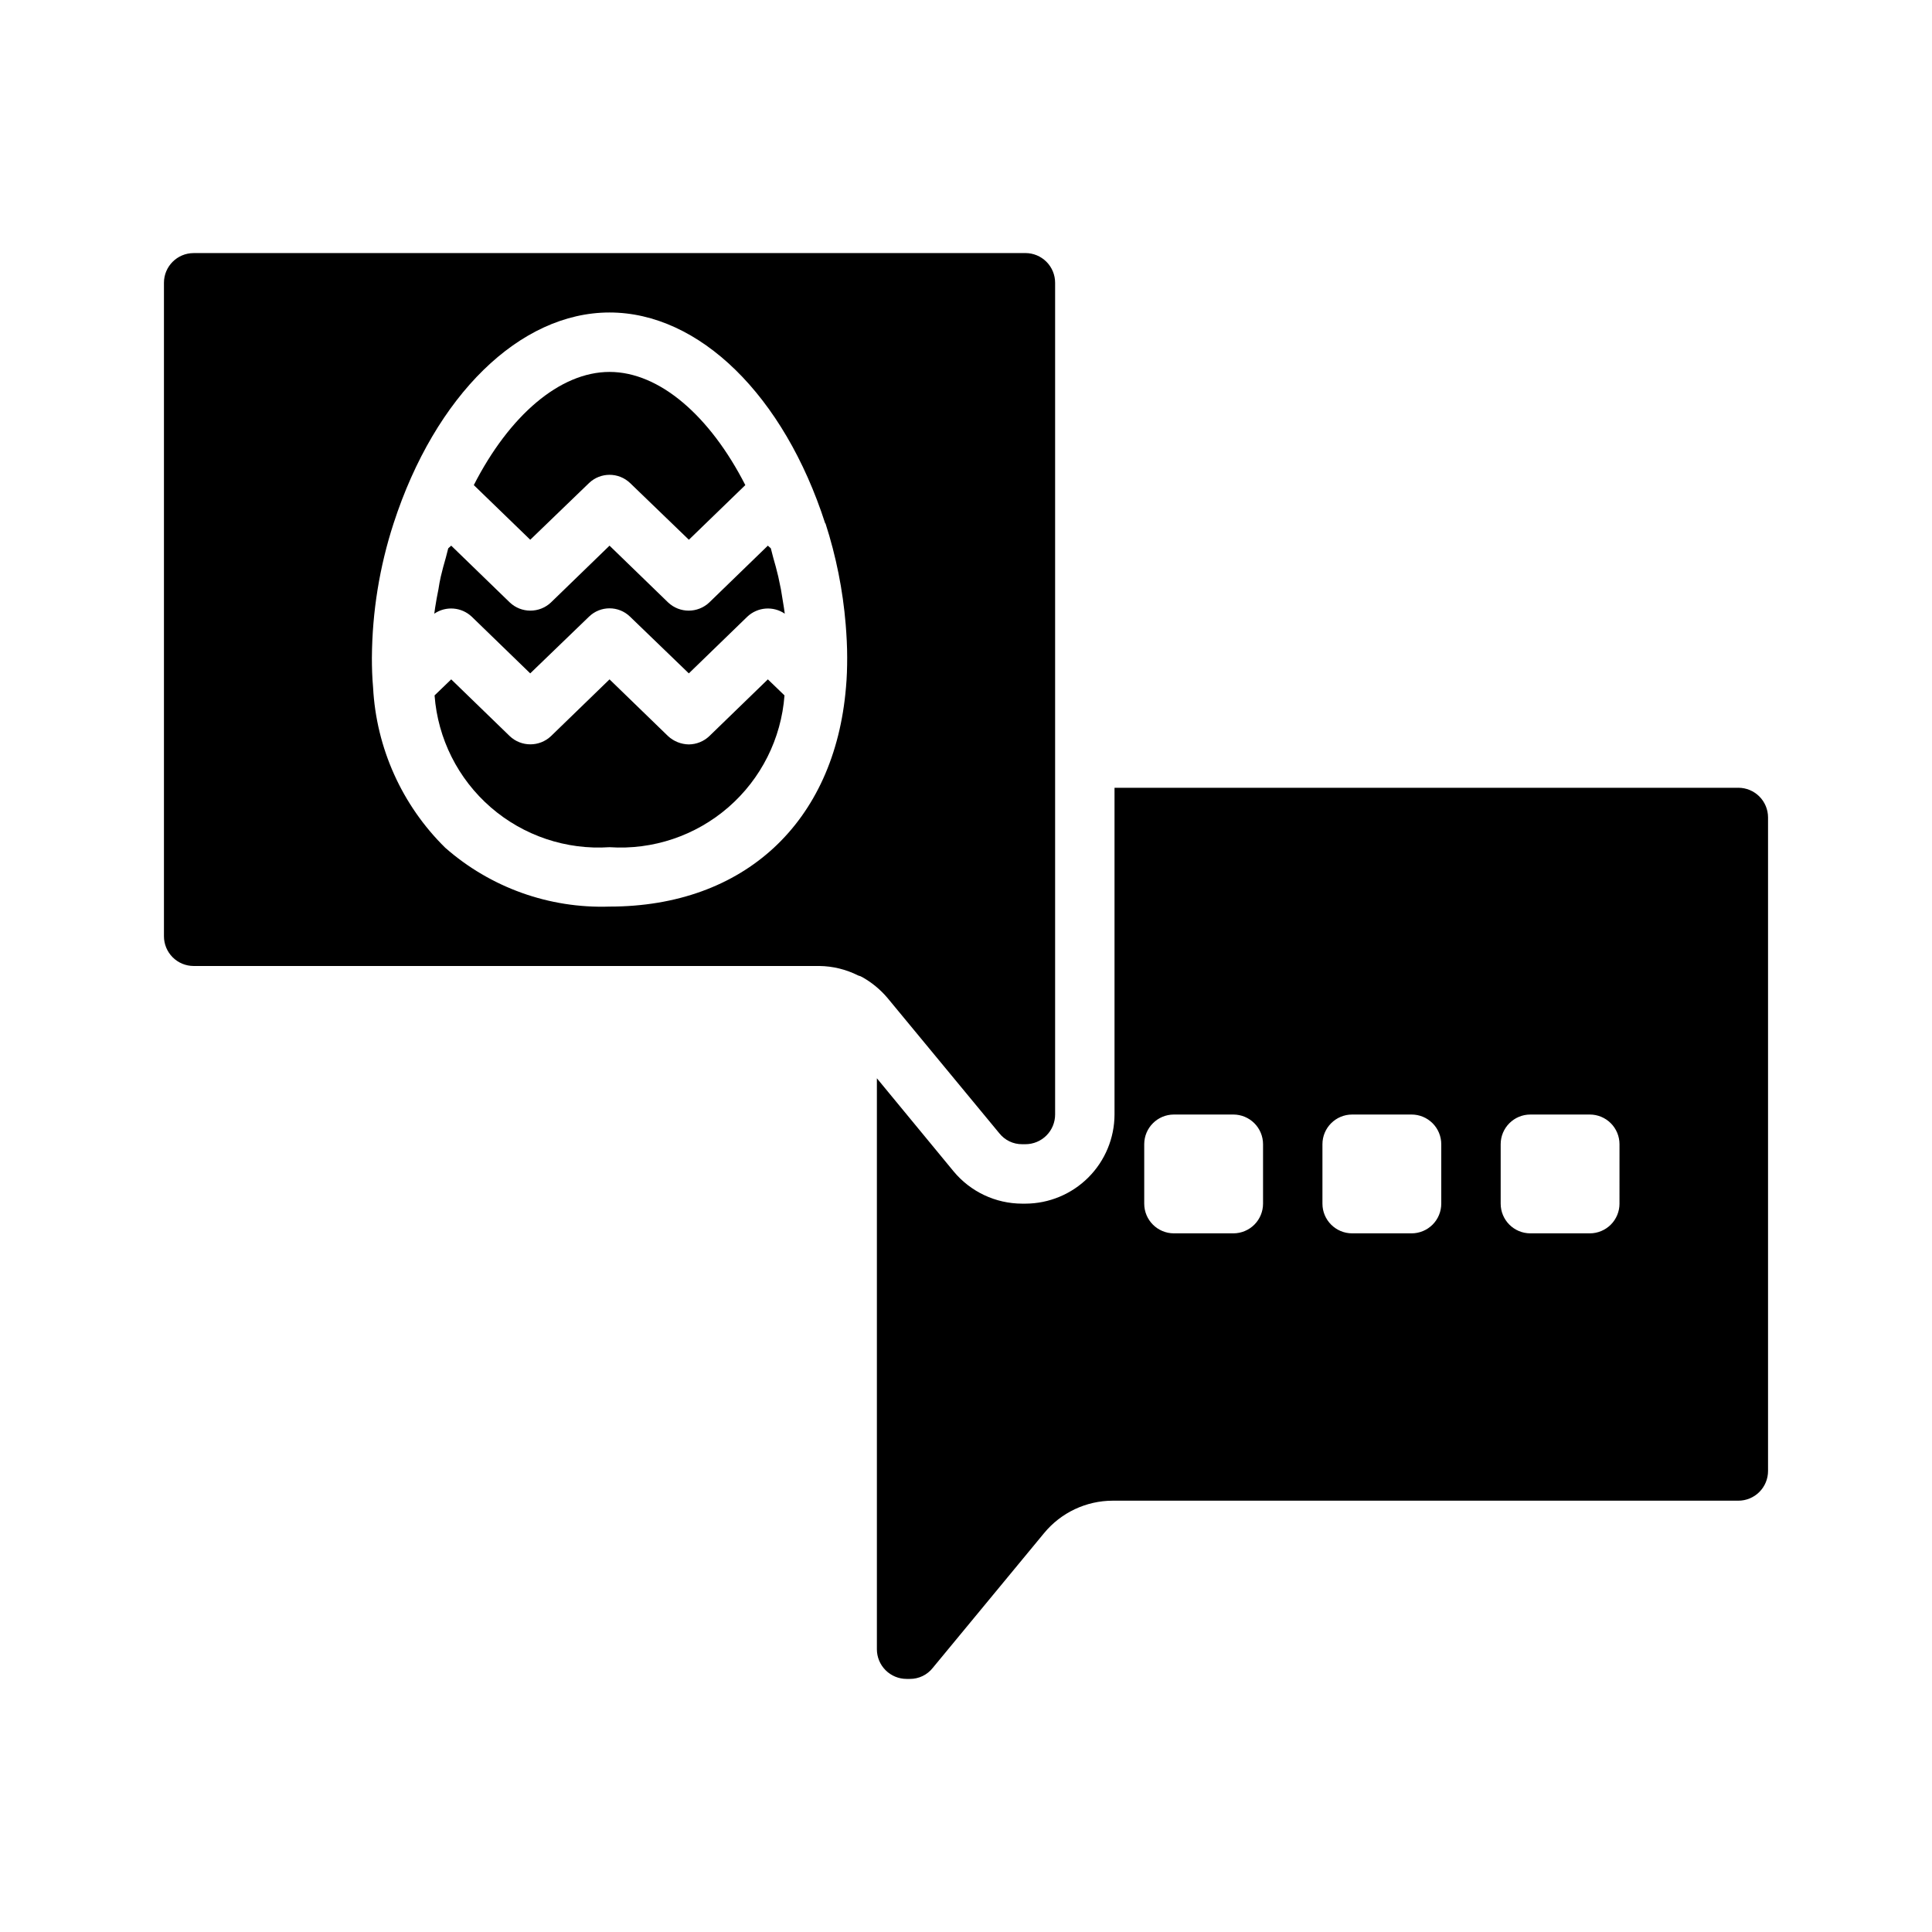
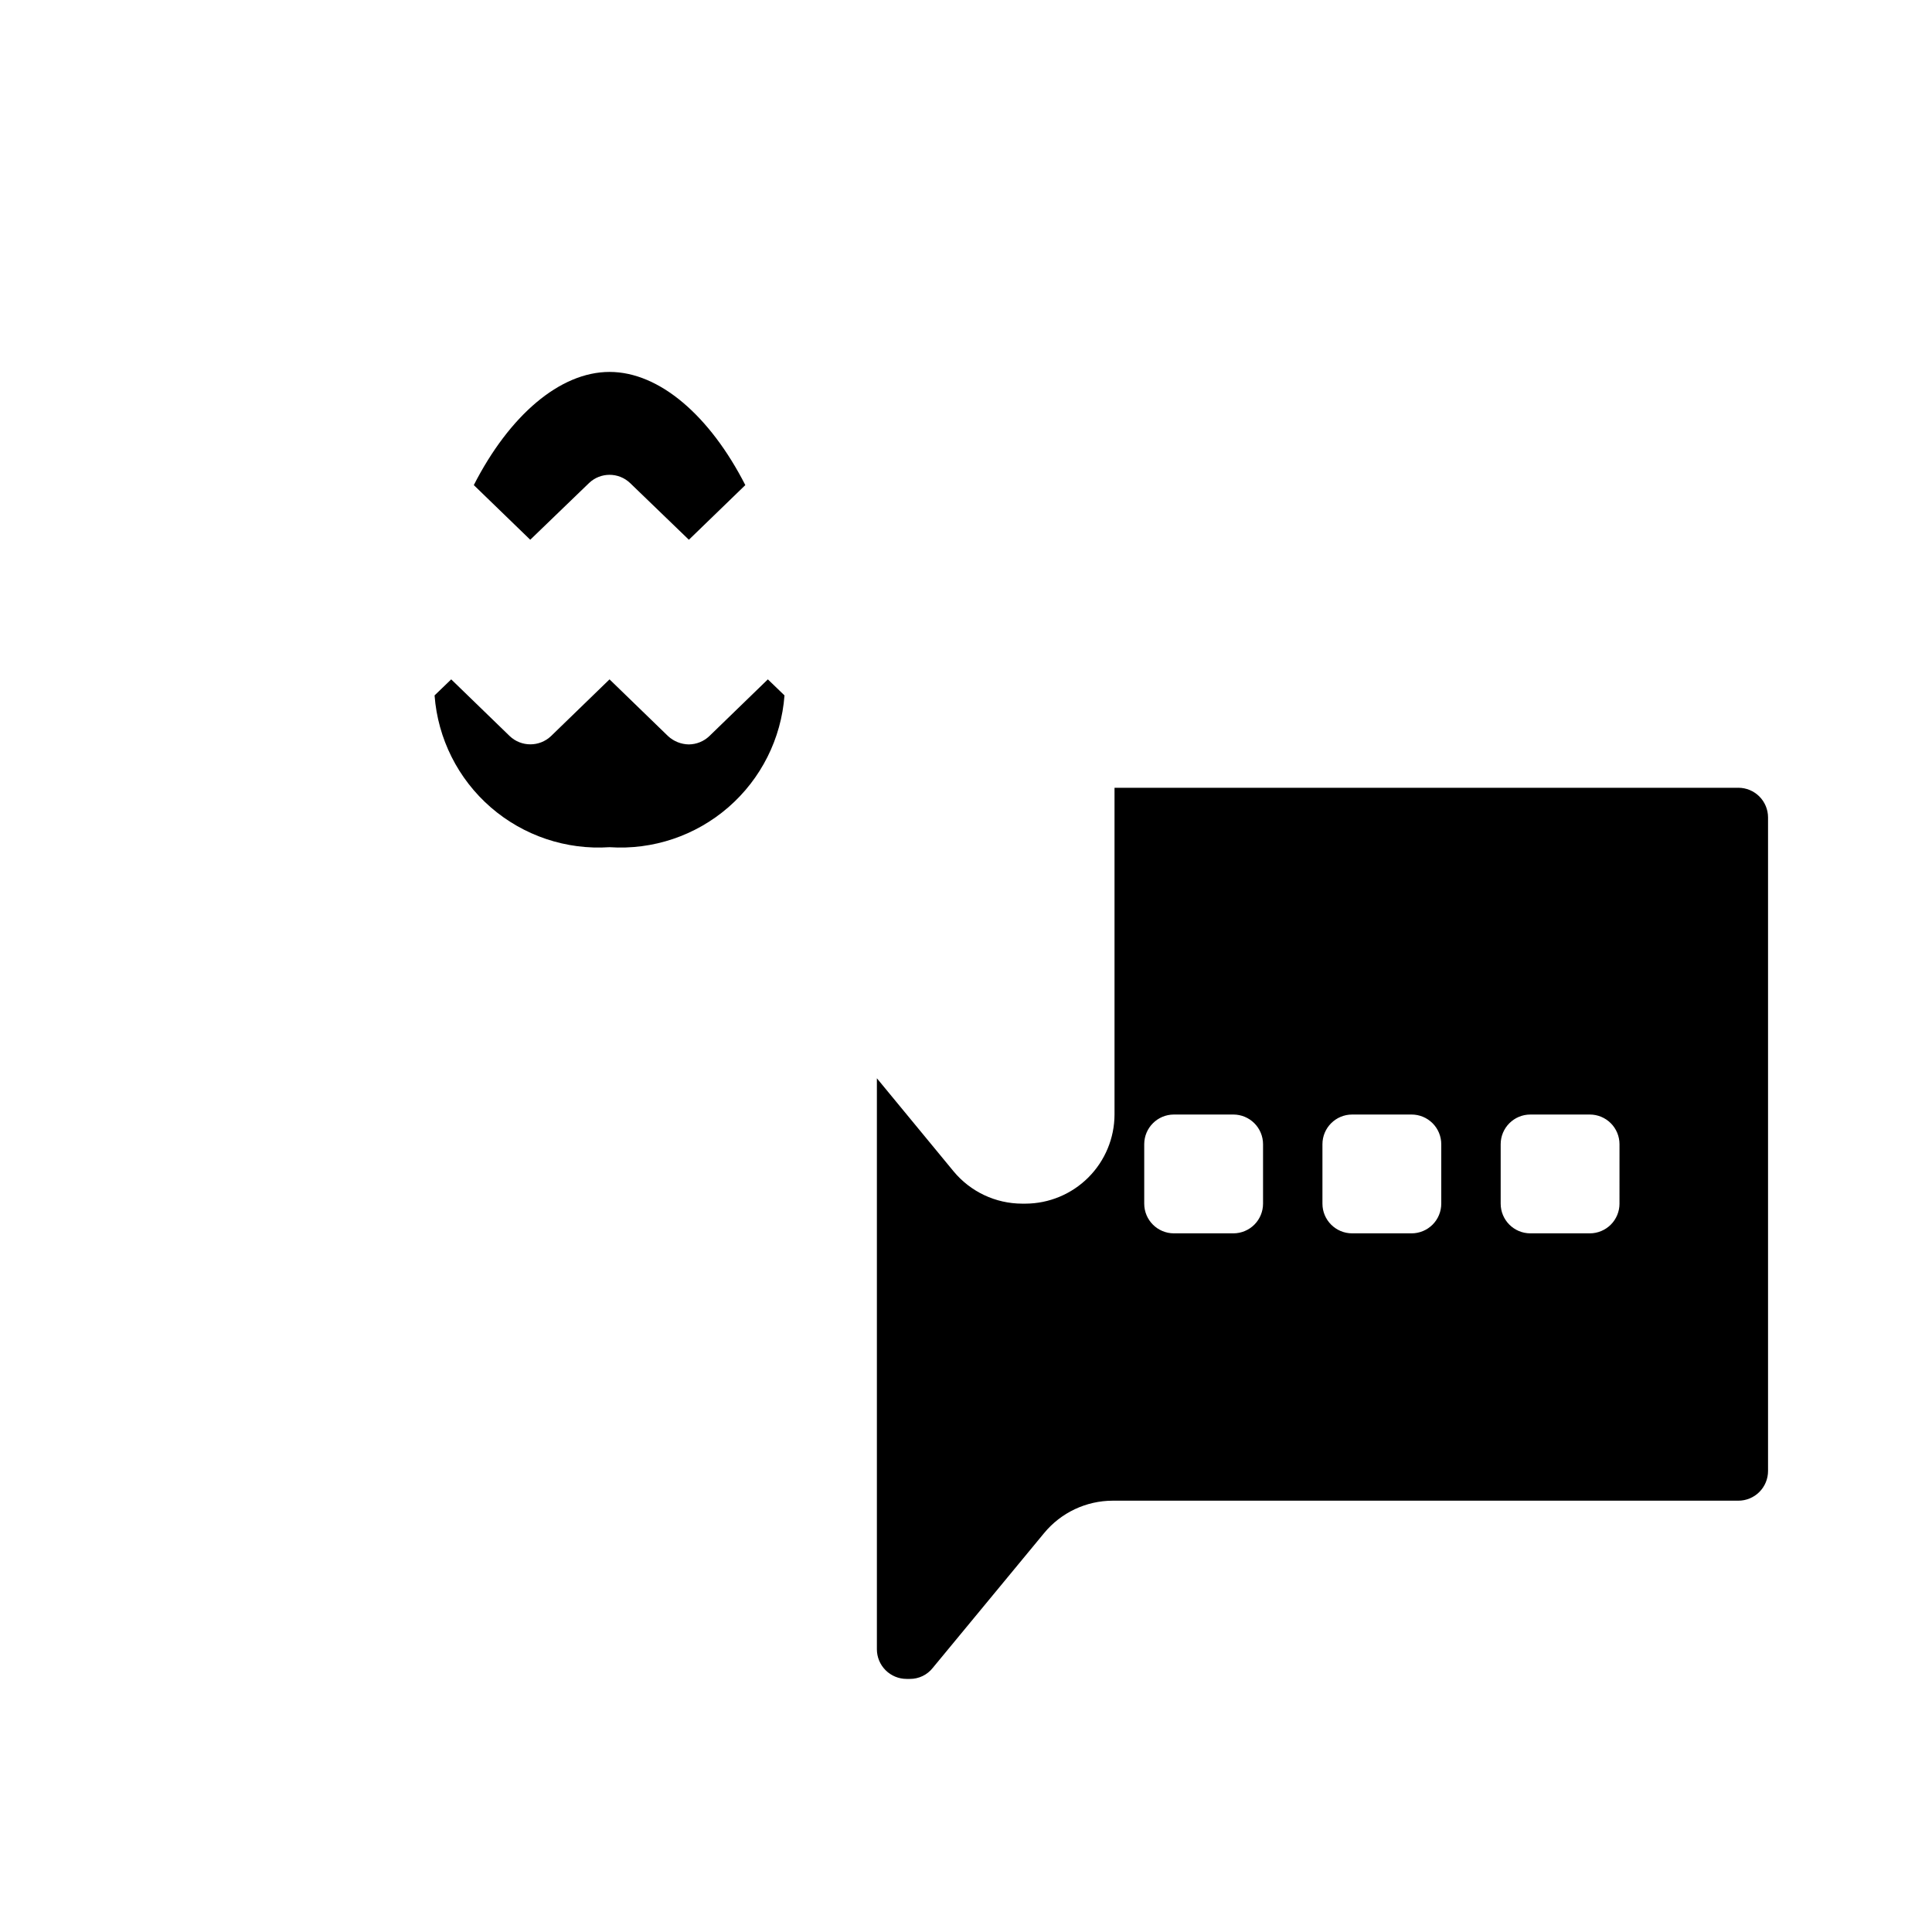
<svg xmlns="http://www.w3.org/2000/svg" fill="#000000" width="800px" height="800px" version="1.1" viewBox="144 144 512 512">
  <g>
    <path d="m284.52 287.04-14.957-14.484c9.367-18.344 22.75-29.992 35.977-29.992 13.227 0 26.609 11.652 35.977 29.992l-14.957 14.484-15.586-15.035h-0.004c-3.039-2.898-7.82-2.898-10.863 0z" />
    <path d="m347.49 324.04 4.41 4.25c-0.855 11.465-6.211 22.129-14.898 29.664-8.684 7.535-19.996 11.332-31.469 10.562-11.473 0.77-22.785-3.027-31.473-10.562-8.684-7.535-14.039-18.199-14.895-29.664l4.41-4.25 15.508 15.035c3.062 2.91 7.875 2.91 10.941 0l15.508-15.035 15.508 15.035c1.5 1.387 3.465 2.172 5.508 2.203 2.027-0.02 3.969-0.805 5.434-2.203z" />
-     <path d="m351.74 304.98 0.234 1.652h0.004c-3.086-2.094-7.207-1.766-9.922 0.785l-15.508 15.035-15.586-15.035c-3.023-2.938-7.836-2.938-10.863 0l-15.586 15.035-15.508-15.035c-2.715-2.555-6.836-2.879-9.918-0.785l0.234-1.652c0.234-1.574 0.551-3.227 0.867-4.801 0.156-1.18 0.395-2.281 0.629-3.387 0.395-1.73 0.867-3.387 1.34-5.039 0.234-0.789 0.395-1.652 0.629-2.441l0.789-0.707 15.508 15.035c3.062 2.914 7.875 2.914 10.941 0l15.508-15.035 15.508 15.035c3.066 2.914 7.875 2.914 10.941 0l15.508-15.035 0.789 0.707c0.234 0.789 0.395 1.652 0.629 2.441 0.473 1.652 0.945 3.305 1.34 5.039 0.234 1.102 0.473 2.203 0.707 3.387 0.234 1.57 0.551 3.227 0.785 4.801z" />
-     <path d="m415.74 211.07h-220.42c-4.348 0-7.871 3.523-7.871 7.871v173.18c0 2.09 0.832 4.09 2.305 5.566 1.477 1.477 3.481 2.309 5.566 2.309h165.79c3.586 0.039 7.113 0.902 10.312 2.516l0.707 0.234 0.078 0.078h0.078l0.004 0.004c2.641 1.445 4.988 3.367 6.926 5.668l29.598 35.816h0.004c1.461 1.855 3.699 2.934 6.059 2.914h0.867c2.09 0 4.09-0.828 5.566-2.305 1.477-1.477 2.305-3.481 2.305-5.566v-220.42c0-2.086-0.828-4.09-2.305-5.566-1.477-1.477-3.477-2.305-5.566-2.305zm-47.547 115.09c-2.992 35.816-27 58.094-62.66 58.094-15.969 0.539-31.535-5.035-43.535-15.586-11.469-11.277-18.293-26.445-19.129-42.508-0.234-2.598-0.316-5.195-0.316-7.949l0.004-0.004c0.082-12.059 2.019-24.031 5.746-35.5 11.02-33.93 33.457-55.895 57.23-55.895 23.773 0 46.207 21.965 57.152 55.891h0.078v0.004c2.805 8.684 4.602 17.664 5.352 26.762 0.234 2.914 0.395 5.824 0.395 8.738 0 2.758-0.078 5.356-0.316 7.953z" />
    <path d="m604.67 352.77h-165.31v86.594c-0.02 6.258-2.512 12.254-6.938 16.676-4.426 4.426-10.422 6.922-16.68 6.941h-0.867c-7.035-0.012-13.703-3.156-18.184-8.582l-20.309-24.641v151.3c0 2.09 0.828 4.09 2.305 5.566 1.477 1.477 3.481 2.305 5.566 2.305h0.867c2.359 0.02 4.598-1.055 6.062-2.91l29.52-35.738c4.481-5.43 11.145-8.574 18.184-8.582h165.79c2.086 0 4.09-0.828 5.566-2.305 1.477-1.477 2.305-3.481 2.305-5.566v-173.19c0-2.086-0.828-4.09-2.305-5.566-1.477-1.473-3.481-2.305-5.566-2.305zm-125.95 110.21c0 2.086-0.828 4.09-2.305 5.566-1.477 1.473-3.481 2.305-5.566 2.305h-15.746c-4.348 0-7.871-3.523-7.871-7.871v-15.746c0-4.348 3.523-7.871 7.871-7.871h15.746c2.086 0 4.09 0.828 5.566 2.305 1.477 1.477 2.305 3.481 2.305 5.566zm47.23 0c0 2.086-0.828 4.09-2.305 5.566-1.477 1.473-3.477 2.305-5.566 2.305h-15.742c-4.348 0-7.875-3.523-7.875-7.871v-15.746c0-4.348 3.527-7.871 7.875-7.871h15.742c2.09 0 4.09 0.828 5.566 2.305 1.477 1.477 2.305 3.481 2.305 5.566zm47.23 0h0.004c0 2.086-0.828 4.09-2.305 5.566-1.477 1.473-3.481 2.305-5.566 2.305h-15.746c-4.348 0-7.871-3.523-7.871-7.871v-15.746c0-4.348 3.523-7.871 7.871-7.871h15.746c2.086 0 4.09 0.828 5.566 2.305 1.477 1.477 2.305 3.481 2.305 5.566z" />
  </g>
</svg>